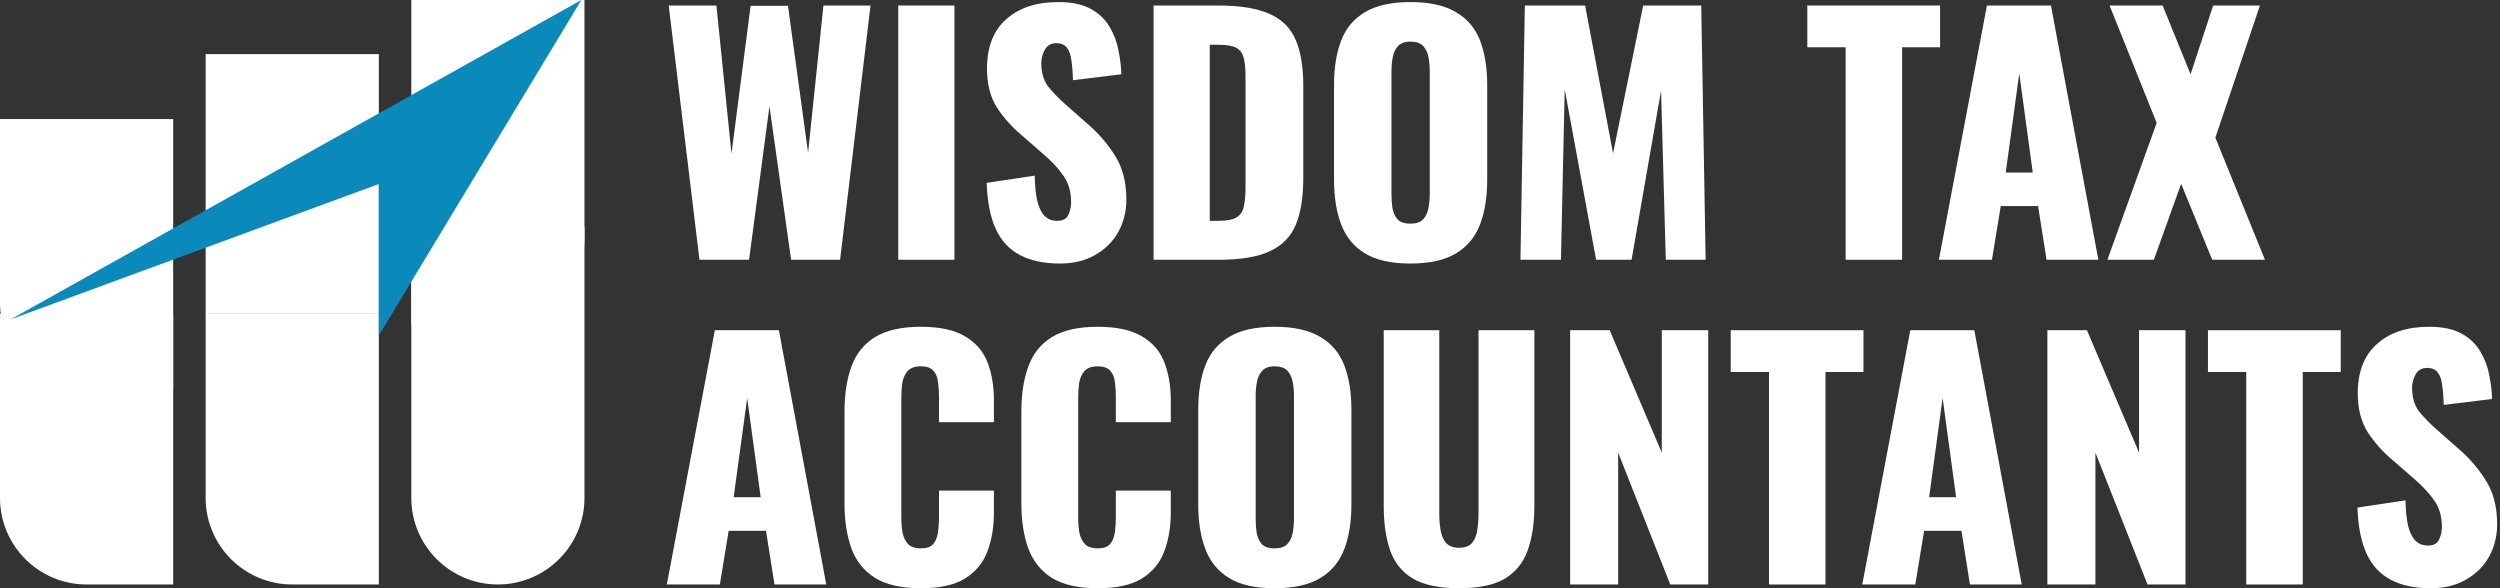
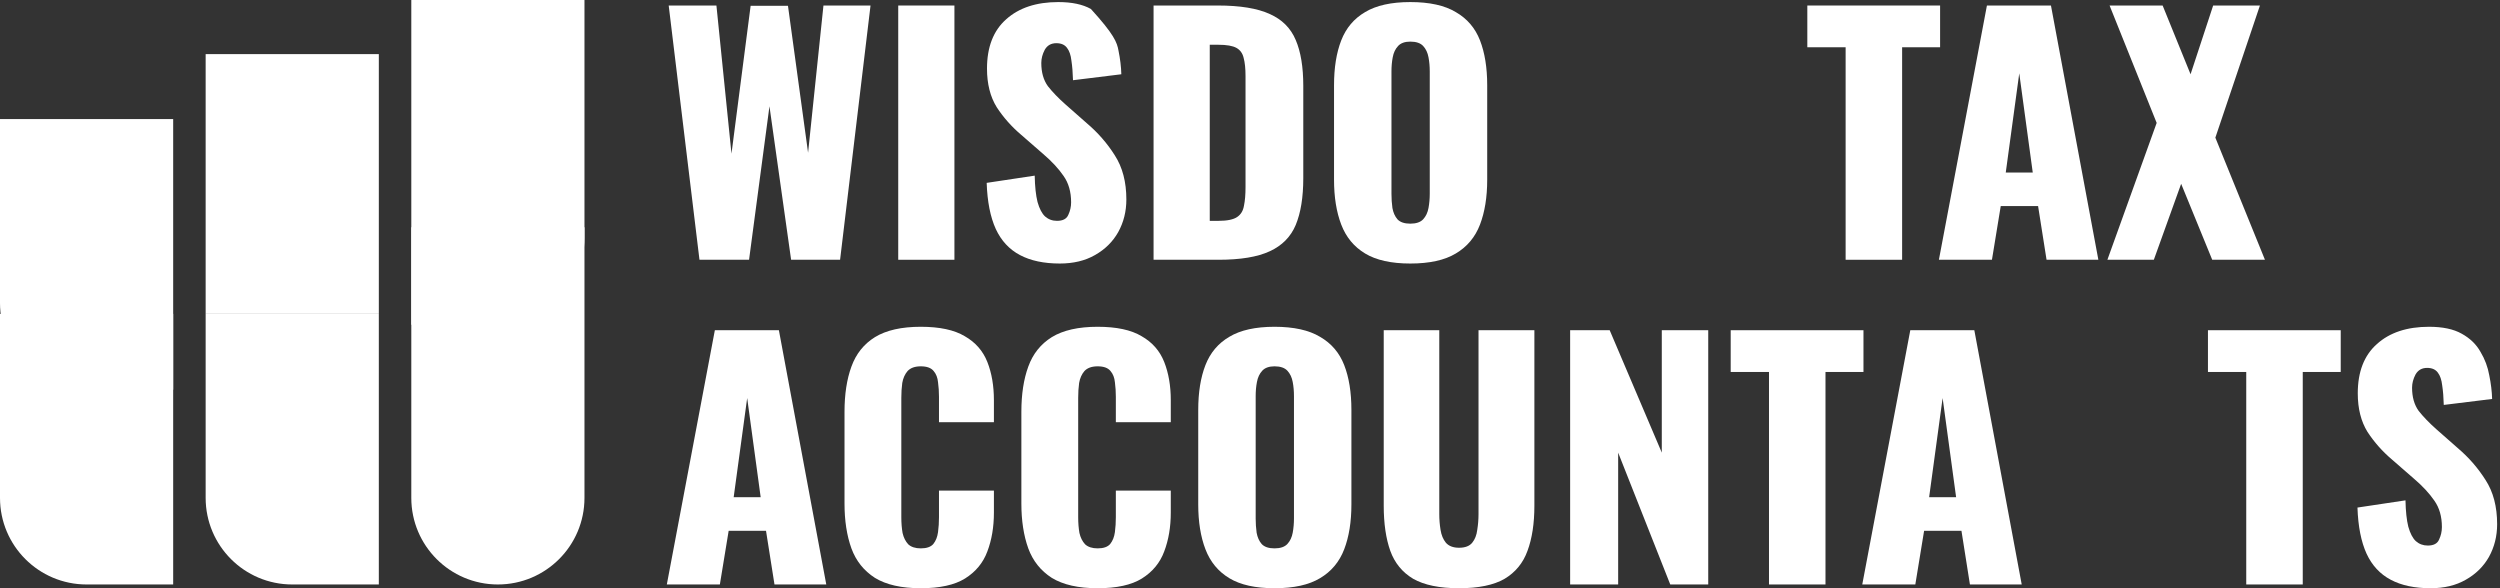
<svg xmlns="http://www.w3.org/2000/svg" width="204" height="48" viewBox="0 0 204 48" fill="none">
  <rect x="0" y="0" width="204" height="48" fill="#333333" stroke="none" />
  <path d="M57.077 21.197L54.566 0.45H58.46L59.689 12.54L61.251 0.476H64.299L65.939 12.463L67.194 0.45H71.035L68.551 21.197H64.555L62.788 8.672L61.123 21.197H57.077Z" fill="white" />
  <path d="M73.296 21.197V0.45H77.881V21.197H73.296Z" fill="white" />
-   <path d="M86.481 21.504C85.183 21.504 84.099 21.274 83.228 20.813C82.358 20.352 81.7 19.643 81.256 18.687C80.812 17.713 80.565 16.458 80.513 14.922L84.432 14.332C84.449 15.22 84.526 15.938 84.663 16.484C84.816 17.03 85.021 17.423 85.277 17.662C85.55 17.901 85.875 18.021 86.251 18.021C86.729 18.021 87.036 17.859 87.173 17.534C87.326 17.21 87.403 16.868 87.403 16.51C87.403 15.656 87.198 14.939 86.788 14.358C86.379 13.761 85.824 13.163 85.124 12.565L83.331 11.003C82.545 10.337 81.879 9.586 81.333 8.749C80.804 7.895 80.539 6.845 80.539 5.599C80.539 3.84 81.06 2.499 82.101 1.577C83.143 0.638 84.56 0.169 86.353 0.169C87.463 0.169 88.351 0.357 89.017 0.732C89.7 1.108 90.212 1.603 90.554 2.218C90.912 2.815 91.151 3.456 91.271 4.139C91.407 4.805 91.484 5.445 91.501 6.06L87.557 6.546C87.54 5.932 87.497 5.402 87.429 4.958C87.378 4.497 87.258 4.147 87.07 3.908C86.882 3.652 86.592 3.524 86.199 3.524C85.772 3.524 85.457 3.703 85.252 4.062C85.064 4.42 84.97 4.779 84.97 5.138C84.97 5.906 85.149 6.538 85.508 7.033C85.883 7.511 86.37 8.015 86.968 8.544L88.684 10.055C89.589 10.824 90.349 11.694 90.963 12.668C91.595 13.641 91.911 14.845 91.911 16.279C91.911 17.252 91.689 18.14 91.245 18.943C90.801 19.728 90.169 20.352 89.35 20.813C88.547 21.274 87.591 21.504 86.481 21.504Z" fill="white" />
+   <path d="M86.481 21.504C85.183 21.504 84.099 21.274 83.228 20.813C82.358 20.352 81.7 19.643 81.256 18.687C80.812 17.713 80.565 16.458 80.513 14.922L84.432 14.332C84.449 15.22 84.526 15.938 84.663 16.484C84.816 17.03 85.021 17.423 85.277 17.662C85.55 17.901 85.875 18.021 86.251 18.021C86.729 18.021 87.036 17.859 87.173 17.534C87.326 17.21 87.403 16.868 87.403 16.51C87.403 15.656 87.198 14.939 86.788 14.358C86.379 13.761 85.824 13.163 85.124 12.565L83.331 11.003C82.545 10.337 81.879 9.586 81.333 8.749C80.804 7.895 80.539 6.845 80.539 5.599C80.539 3.84 81.06 2.499 82.101 1.577C83.143 0.638 84.56 0.169 86.353 0.169C87.463 0.169 88.351 0.357 89.017 0.732C90.912 2.815 91.151 3.456 91.271 4.139C91.407 4.805 91.484 5.445 91.501 6.06L87.557 6.546C87.54 5.932 87.497 5.402 87.429 4.958C87.378 4.497 87.258 4.147 87.07 3.908C86.882 3.652 86.592 3.524 86.199 3.524C85.772 3.524 85.457 3.703 85.252 4.062C85.064 4.42 84.97 4.779 84.97 5.138C84.97 5.906 85.149 6.538 85.508 7.033C85.883 7.511 86.37 8.015 86.968 8.544L88.684 10.055C89.589 10.824 90.349 11.694 90.963 12.668C91.595 13.641 91.911 14.845 91.911 16.279C91.911 17.252 91.689 18.14 91.245 18.943C90.801 19.728 90.169 20.352 89.35 20.813C88.547 21.274 87.591 21.504 86.481 21.504Z" fill="white" />
  <path d="M94.131 21.197V0.45H99.382C101.191 0.45 102.6 0.681 103.608 1.142C104.615 1.586 105.324 2.295 105.733 3.268C106.143 4.224 106.348 5.471 106.348 7.007V14.537C106.348 16.091 106.143 17.363 105.733 18.354C105.324 19.327 104.615 20.044 103.608 20.505C102.617 20.966 101.226 21.197 99.433 21.197H94.131ZM98.716 18.021H99.433C100.133 18.021 100.637 17.918 100.944 17.713C101.251 17.509 101.439 17.201 101.507 16.791C101.593 16.382 101.635 15.869 101.635 15.255V6.213C101.635 5.599 101.584 5.103 101.482 4.728C101.396 4.352 101.2 4.079 100.893 3.908C100.585 3.737 100.09 3.652 99.407 3.652H98.716V18.021Z" fill="white" />
  <path d="M115.081 21.504C113.527 21.504 112.297 21.231 111.392 20.684C110.487 20.138 109.838 19.353 109.446 18.328C109.053 17.304 108.857 16.083 108.857 14.665V6.956C108.857 5.522 109.053 4.301 109.446 3.293C109.838 2.286 110.487 1.518 111.392 0.988C112.297 0.442 113.527 0.169 115.081 0.169C116.651 0.169 117.889 0.442 118.794 0.988C119.716 1.518 120.374 2.286 120.767 3.293C121.159 4.301 121.356 5.522 121.356 6.956V14.665C121.356 16.083 121.159 17.304 120.767 18.328C120.374 19.353 119.716 20.138 118.794 20.684C117.889 21.231 116.651 21.504 115.081 21.504ZM115.081 18.251C115.559 18.251 115.909 18.132 116.131 17.893C116.353 17.654 116.498 17.346 116.566 16.971C116.634 16.595 116.668 16.211 116.668 15.818V5.829C116.668 5.419 116.634 5.035 116.566 4.677C116.498 4.301 116.353 3.994 116.131 3.755C115.909 3.515 115.559 3.396 115.081 3.396C114.637 3.396 114.304 3.515 114.082 3.755C113.86 3.994 113.714 4.301 113.646 4.677C113.578 5.035 113.544 5.419 113.544 5.829V15.818C113.544 16.211 113.569 16.595 113.621 16.971C113.689 17.346 113.825 17.654 114.03 17.893C114.252 18.132 114.602 18.251 115.081 18.251Z" fill="white" />
-   <path d="M124.069 21.197L124.428 0.45H129.345L131.625 12.514L134.084 0.45H138.822L139.18 21.197H135.928L135.543 7.392L133.136 21.197H130.242L127.68 7.289L127.373 21.197H124.069Z" fill="white" />
  <path d="M150.603 21.197V3.857H147.478V0.45H158.312V3.857H155.213V21.197H150.603Z" fill="white" />
  <path d="M158.214 21.197L162.133 0.45H167.358L171.226 21.197H166.999L166.308 16.817H163.26L162.543 21.197H158.214ZM163.67 14.076H165.872L164.771 5.983L163.67 14.076Z" fill="white" />
  <path d="M171.963 21.197L175.984 10.03L172.142 0.45H176.471L178.75 6.06L180.594 0.45H184.41L180.773 11.233L184.82 21.197H180.517L177.982 14.998L175.753 21.197H171.963Z" fill="white" />
  <path d="M54.413 47.693L58.332 26.946H63.557L67.424 47.693H63.198L62.507 43.313H59.459L58.741 47.693H54.413ZM59.868 40.572H62.071L60.97 32.479L59.868 40.572Z" fill="white" />
  <path d="M75.136 48C73.565 48 72.318 47.718 71.396 47.155C70.491 46.574 69.851 45.772 69.475 44.747C69.1 43.706 68.912 42.485 68.912 41.085V33.606C68.912 32.171 69.1 30.942 69.475 29.917C69.851 28.876 70.491 28.073 71.396 27.51C72.318 26.946 73.565 26.665 75.136 26.665C76.672 26.665 77.868 26.921 78.722 27.433C79.592 27.928 80.207 28.628 80.566 29.533C80.924 30.438 81.103 31.48 81.103 32.658V34.451H76.621V32.376C76.621 31.966 76.596 31.574 76.544 31.198C76.51 30.822 76.391 30.515 76.186 30.276C75.981 30.02 75.631 29.892 75.136 29.892C74.658 29.892 74.299 30.02 74.06 30.276C73.838 30.532 73.693 30.857 73.625 31.249C73.573 31.625 73.548 32.026 73.548 32.453V42.212C73.548 42.672 73.582 43.099 73.65 43.492C73.736 43.868 73.889 44.175 74.111 44.414C74.35 44.636 74.692 44.747 75.136 44.747C75.614 44.747 75.955 44.628 76.16 44.389C76.365 44.133 76.493 43.808 76.544 43.415C76.596 43.023 76.621 42.621 76.621 42.212V40.034H81.103V41.827C81.103 43.005 80.924 44.064 80.566 45.003C80.224 45.925 79.618 46.66 78.747 47.206C77.893 47.735 76.689 48 75.136 48Z" fill="white" />
  <path d="M89.568 48C87.997 48 86.751 47.718 85.828 47.155C84.923 46.574 84.283 45.772 83.907 44.747C83.532 43.706 83.344 42.485 83.344 41.085V33.606C83.344 32.171 83.532 30.942 83.907 29.917C84.283 28.876 84.923 28.073 85.828 27.51C86.751 26.946 87.997 26.665 89.568 26.665C91.105 26.665 92.3 26.921 93.154 27.433C94.025 27.928 94.639 28.628 94.998 29.533C95.356 30.438 95.536 31.48 95.536 32.658V34.451H91.053V32.376C91.053 31.966 91.028 31.574 90.977 31.198C90.942 30.822 90.823 30.515 90.618 30.276C90.413 30.02 90.063 29.892 89.568 29.892C89.09 29.892 88.731 30.02 88.492 30.276C88.27 30.532 88.125 30.857 88.057 31.249C88.005 31.625 87.98 32.026 87.98 32.453V42.212C87.98 42.672 88.014 43.099 88.082 43.492C88.168 43.868 88.321 44.175 88.543 44.414C88.782 44.636 89.124 44.747 89.568 44.747C90.046 44.747 90.388 44.628 90.592 44.389C90.797 44.133 90.925 43.808 90.977 43.415C91.028 43.023 91.053 42.621 91.053 42.212V40.034H95.536V41.827C95.536 43.005 95.356 44.064 94.998 45.003C94.656 45.925 94.05 46.66 93.179 47.206C92.326 47.735 91.122 48 89.568 48Z" fill="white" />
  <path d="M104 48C102.446 48 101.217 47.727 100.312 47.18C99.407 46.634 98.758 45.849 98.365 44.824C97.972 43.8 97.776 42.579 97.776 41.161V33.452C97.776 32.018 97.972 30.797 98.365 29.789C98.758 28.782 99.407 28.014 100.312 27.484C101.217 26.938 102.446 26.665 104 26.665C105.571 26.665 106.809 26.938 107.714 27.484C108.636 28.014 109.293 28.782 109.686 29.789C110.079 30.797 110.275 32.018 110.275 33.452V41.161C110.275 42.579 110.079 43.8 109.686 44.824C109.293 45.849 108.636 46.634 107.714 47.18C106.809 47.727 105.571 48 104 48ZM104 44.747C104.478 44.747 104.828 44.628 105.05 44.389C105.272 44.15 105.417 43.842 105.486 43.467C105.554 43.091 105.588 42.707 105.588 42.314V32.325C105.588 31.915 105.554 31.531 105.486 31.172C105.417 30.797 105.272 30.489 105.05 30.25C104.828 30.011 104.478 29.892 104 29.892C103.556 29.892 103.223 30.011 103.001 30.25C102.779 30.489 102.634 30.797 102.566 31.172C102.497 31.531 102.463 31.915 102.463 32.325V42.314C102.463 42.707 102.489 43.091 102.54 43.467C102.608 43.842 102.745 44.15 102.95 44.389C103.172 44.628 103.522 44.747 104 44.747Z" fill="white" />
  <path d="M119.059 48C117.471 48 116.224 47.744 115.319 47.232C114.431 46.702 113.808 45.942 113.449 44.952C113.091 43.945 112.912 42.715 112.912 41.264V26.946H117.445V41.955C117.445 42.382 117.479 42.809 117.548 43.236C117.616 43.663 117.761 44.013 117.983 44.286C118.222 44.559 118.581 44.696 119.059 44.696C119.554 44.696 119.912 44.559 120.134 44.286C120.356 44.013 120.493 43.663 120.544 43.236C120.613 42.809 120.647 42.382 120.647 41.955V26.946H125.206V41.264C125.206 42.715 125.018 43.945 124.642 44.952C124.284 45.942 123.66 46.702 122.773 47.232C121.885 47.744 120.647 48 119.059 48Z" fill="white" />
  <path d="M128.123 47.693V26.946H131.35L135.602 36.935V26.946H139.392V47.693H136.293L132.042 36.935V47.693H128.123Z" fill="white" />
  <path d="M144.35 47.693V30.353H141.225V26.946H152.059V30.353H148.96V47.693H144.35Z" fill="white" />
  <path d="M151.961 47.693L155.88 26.946H161.105L164.972 47.693H160.746L160.055 43.313H157.007L156.29 47.693H151.961ZM157.417 40.572H159.619L158.518 32.479L157.417 40.572Z" fill="white" />
-   <path d="M167.067 47.693V26.946H170.294L174.546 36.935V26.946H178.337V47.693H175.238L170.986 36.935V47.693H167.067Z" fill="white" />
  <path d="M183.294 47.693V30.353H180.169V26.946H191.003V30.353H187.904V47.693H183.294Z" fill="white" />
  <path d="M198.337 48C197.039 48 195.955 47.77 195.084 47.308C194.213 46.847 193.556 46.139 193.112 45.183C192.668 44.209 192.42 42.954 192.369 41.417L196.288 40.828C196.305 41.716 196.381 42.434 196.518 42.98C196.672 43.526 196.877 43.919 197.133 44.158C197.406 44.397 197.73 44.517 198.106 44.517C198.584 44.517 198.891 44.354 199.028 44.03C199.182 43.706 199.259 43.364 199.259 43.005C199.259 42.152 199.054 41.435 198.644 40.854C198.234 40.256 197.679 39.659 196.979 39.061L195.186 37.499C194.401 36.833 193.735 36.081 193.188 35.245C192.659 34.391 192.394 33.341 192.394 32.094C192.394 30.336 192.915 28.995 193.957 28.073C194.998 27.134 196.416 26.665 198.208 26.665C199.318 26.665 200.206 26.852 200.872 27.228C201.555 27.604 202.067 28.099 202.409 28.714C202.768 29.311 203.007 29.952 203.126 30.635C203.263 31.3 203.34 31.941 203.357 32.556L199.412 33.042C199.395 32.428 199.353 31.898 199.284 31.454C199.233 30.993 199.113 30.643 198.926 30.404C198.738 30.148 198.448 30.02 198.055 30.02C197.628 30.02 197.312 30.199 197.107 30.558C196.919 30.916 196.825 31.275 196.825 31.634C196.825 32.402 197.005 33.034 197.363 33.529C197.739 34.007 198.226 34.511 198.823 35.04L200.539 36.551C201.444 37.319 202.204 38.19 202.819 39.164C203.451 40.137 203.766 41.341 203.766 42.775C203.766 43.748 203.544 44.636 203.101 45.439C202.657 46.224 202.025 46.847 201.205 47.308C200.403 47.77 199.446 48 198.337 48Z" fill="white" />
  <path d="M0 25.613H14.131V47.693H7.066C3.163 47.693 0 44.529 0 40.627V25.613Z" fill="white" />
  <path d="M0 9.715H14.131V31.795H7.066C3.163 31.795 0 28.632 0 24.73V9.715Z" fill="white" />
  <path d="M16.781 25.613H30.912V47.693H23.846C19.944 47.693 16.781 44.529 16.781 40.627V25.613Z" fill="white" />
  <path d="M16.781 4.416H30.912V25.613H16.781V4.416Z" fill="white" />
  <path d="M33.562 18.547H47.693V40.627C47.693 44.529 44.529 47.693 40.627 47.693C36.725 47.693 33.562 44.529 33.562 40.627V18.547Z" fill="white" />
  <path d="M33.562 5.20264e-05H47.693V19.43C47.693 23.333 44.529 26.496 40.627 26.496H33.562V13.248V5.20264e-05Z" fill="white" />
-   <path d="M47.438 0L0.883 26.054L30.912 15.014L30.912 27.379L39.175 13.69L47.438 0Z" fill="#0A8ABA" />
</svg>